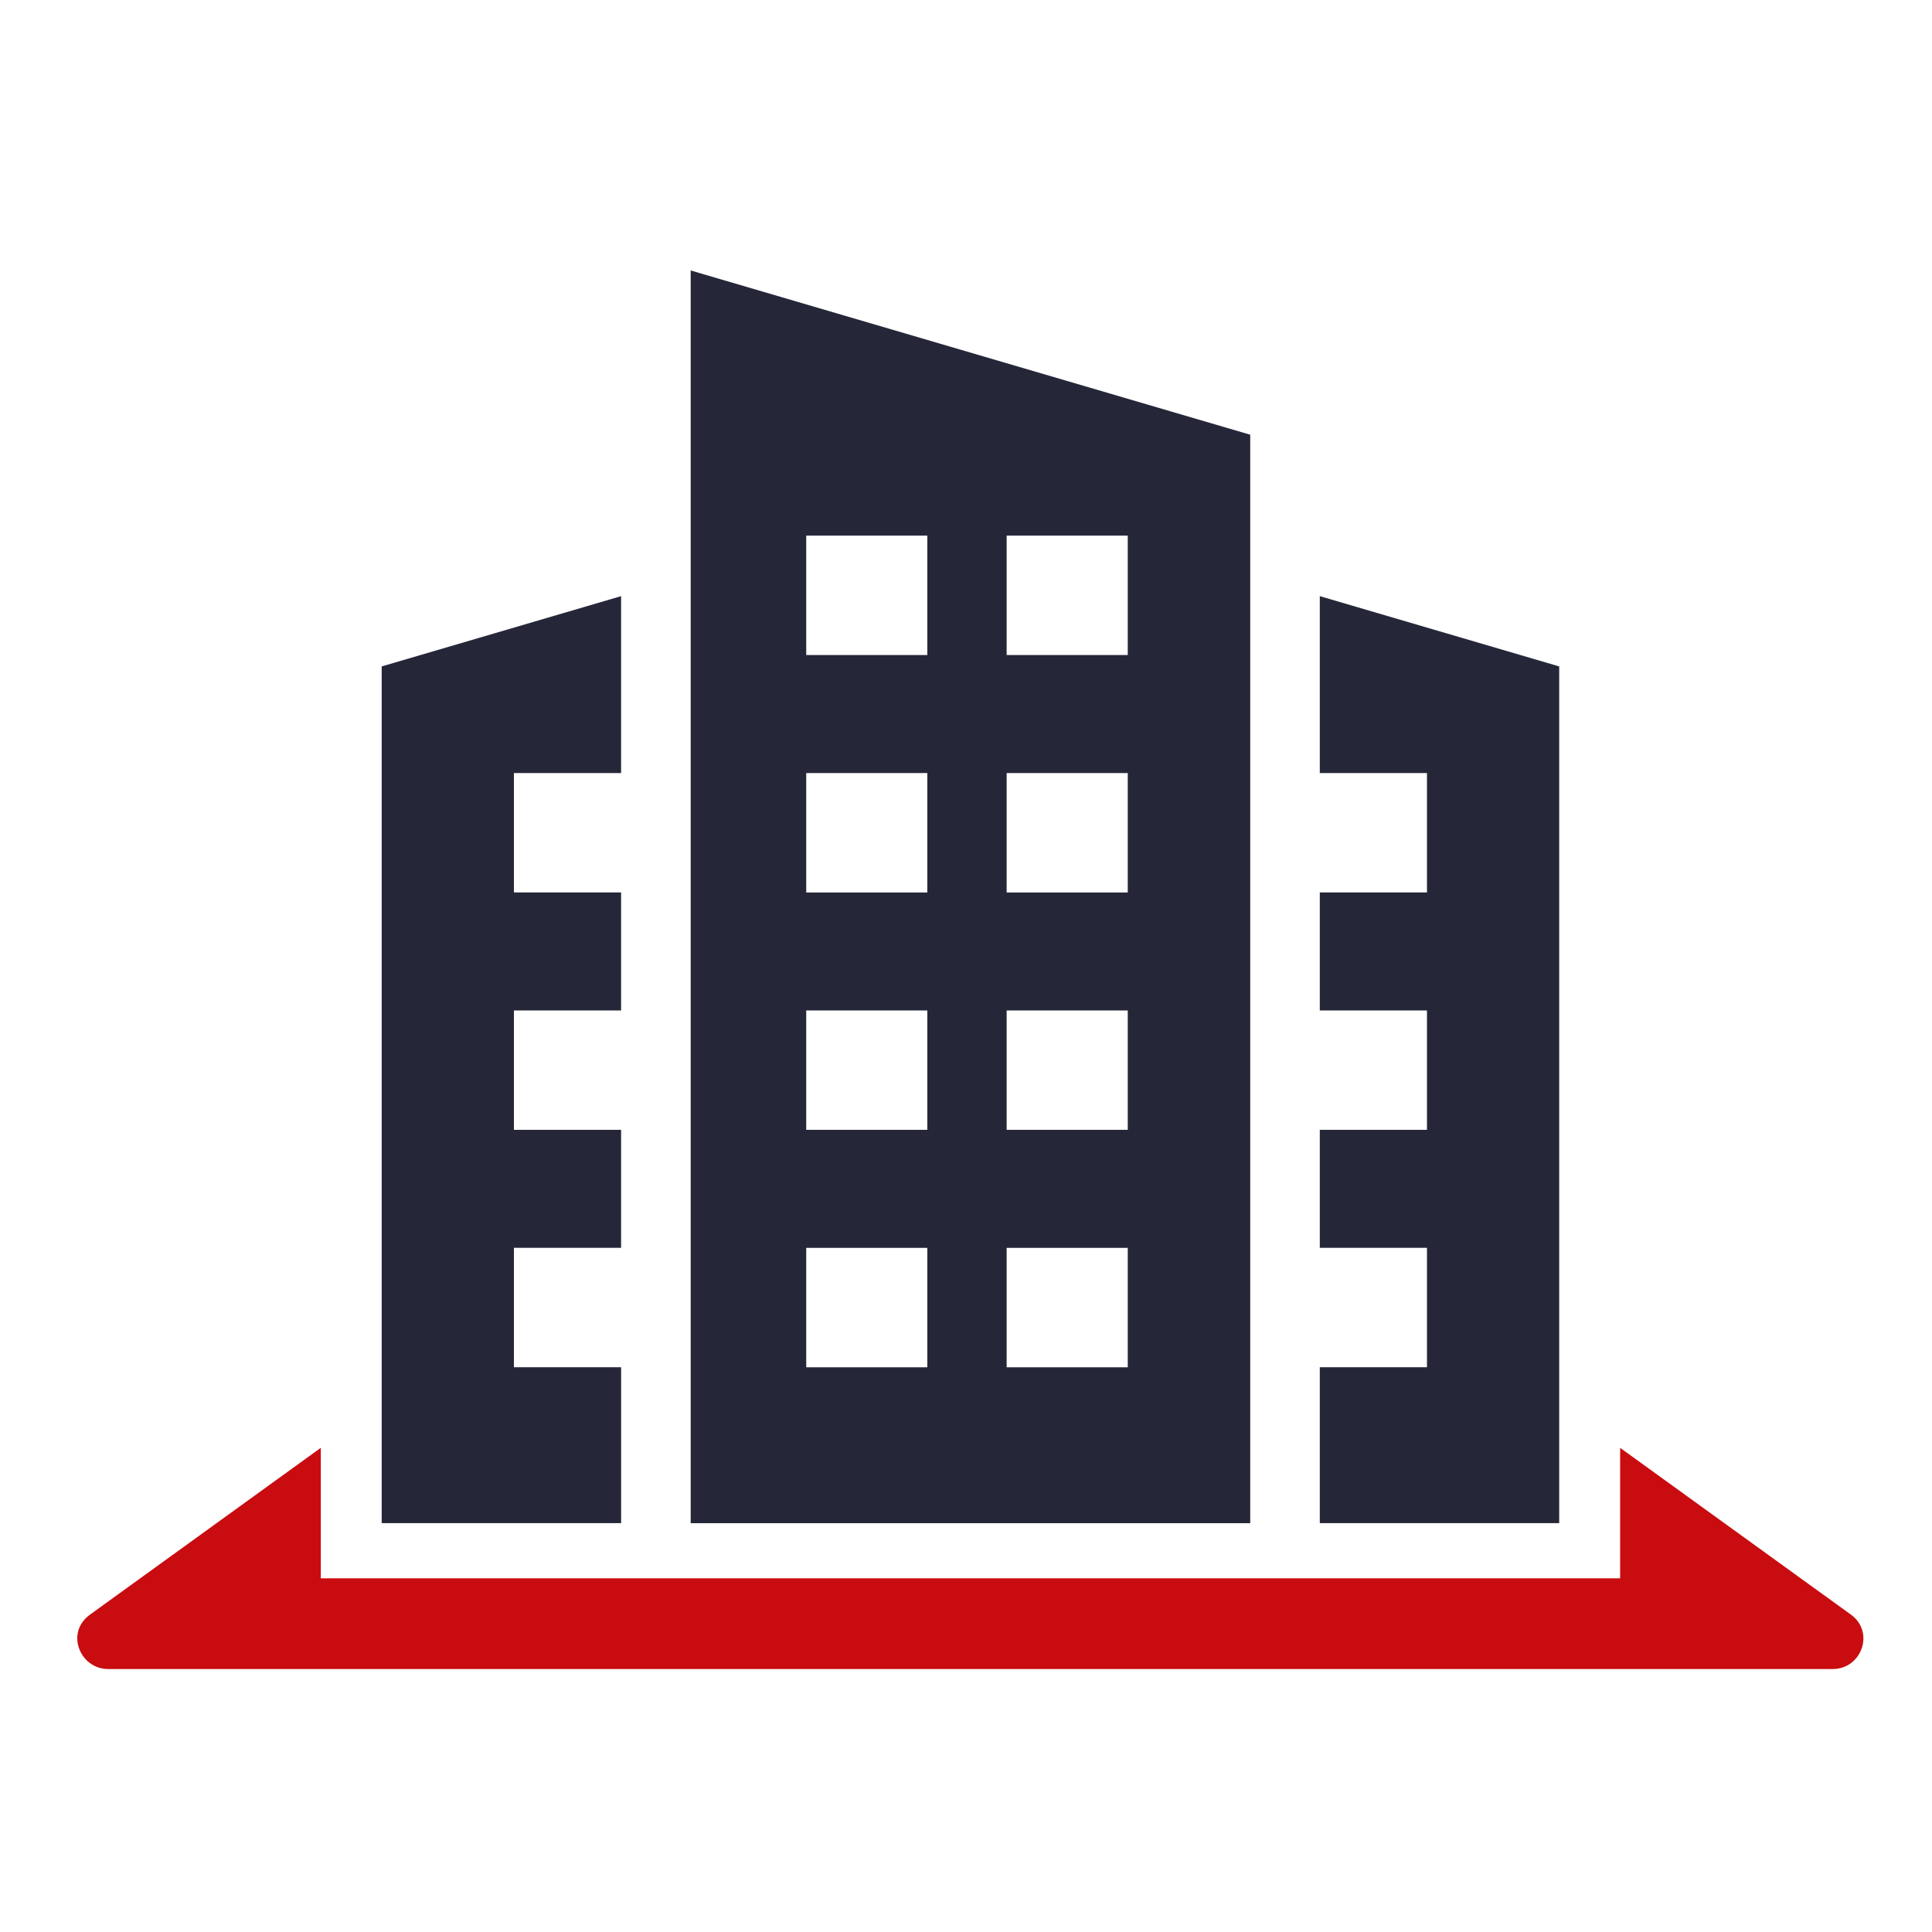
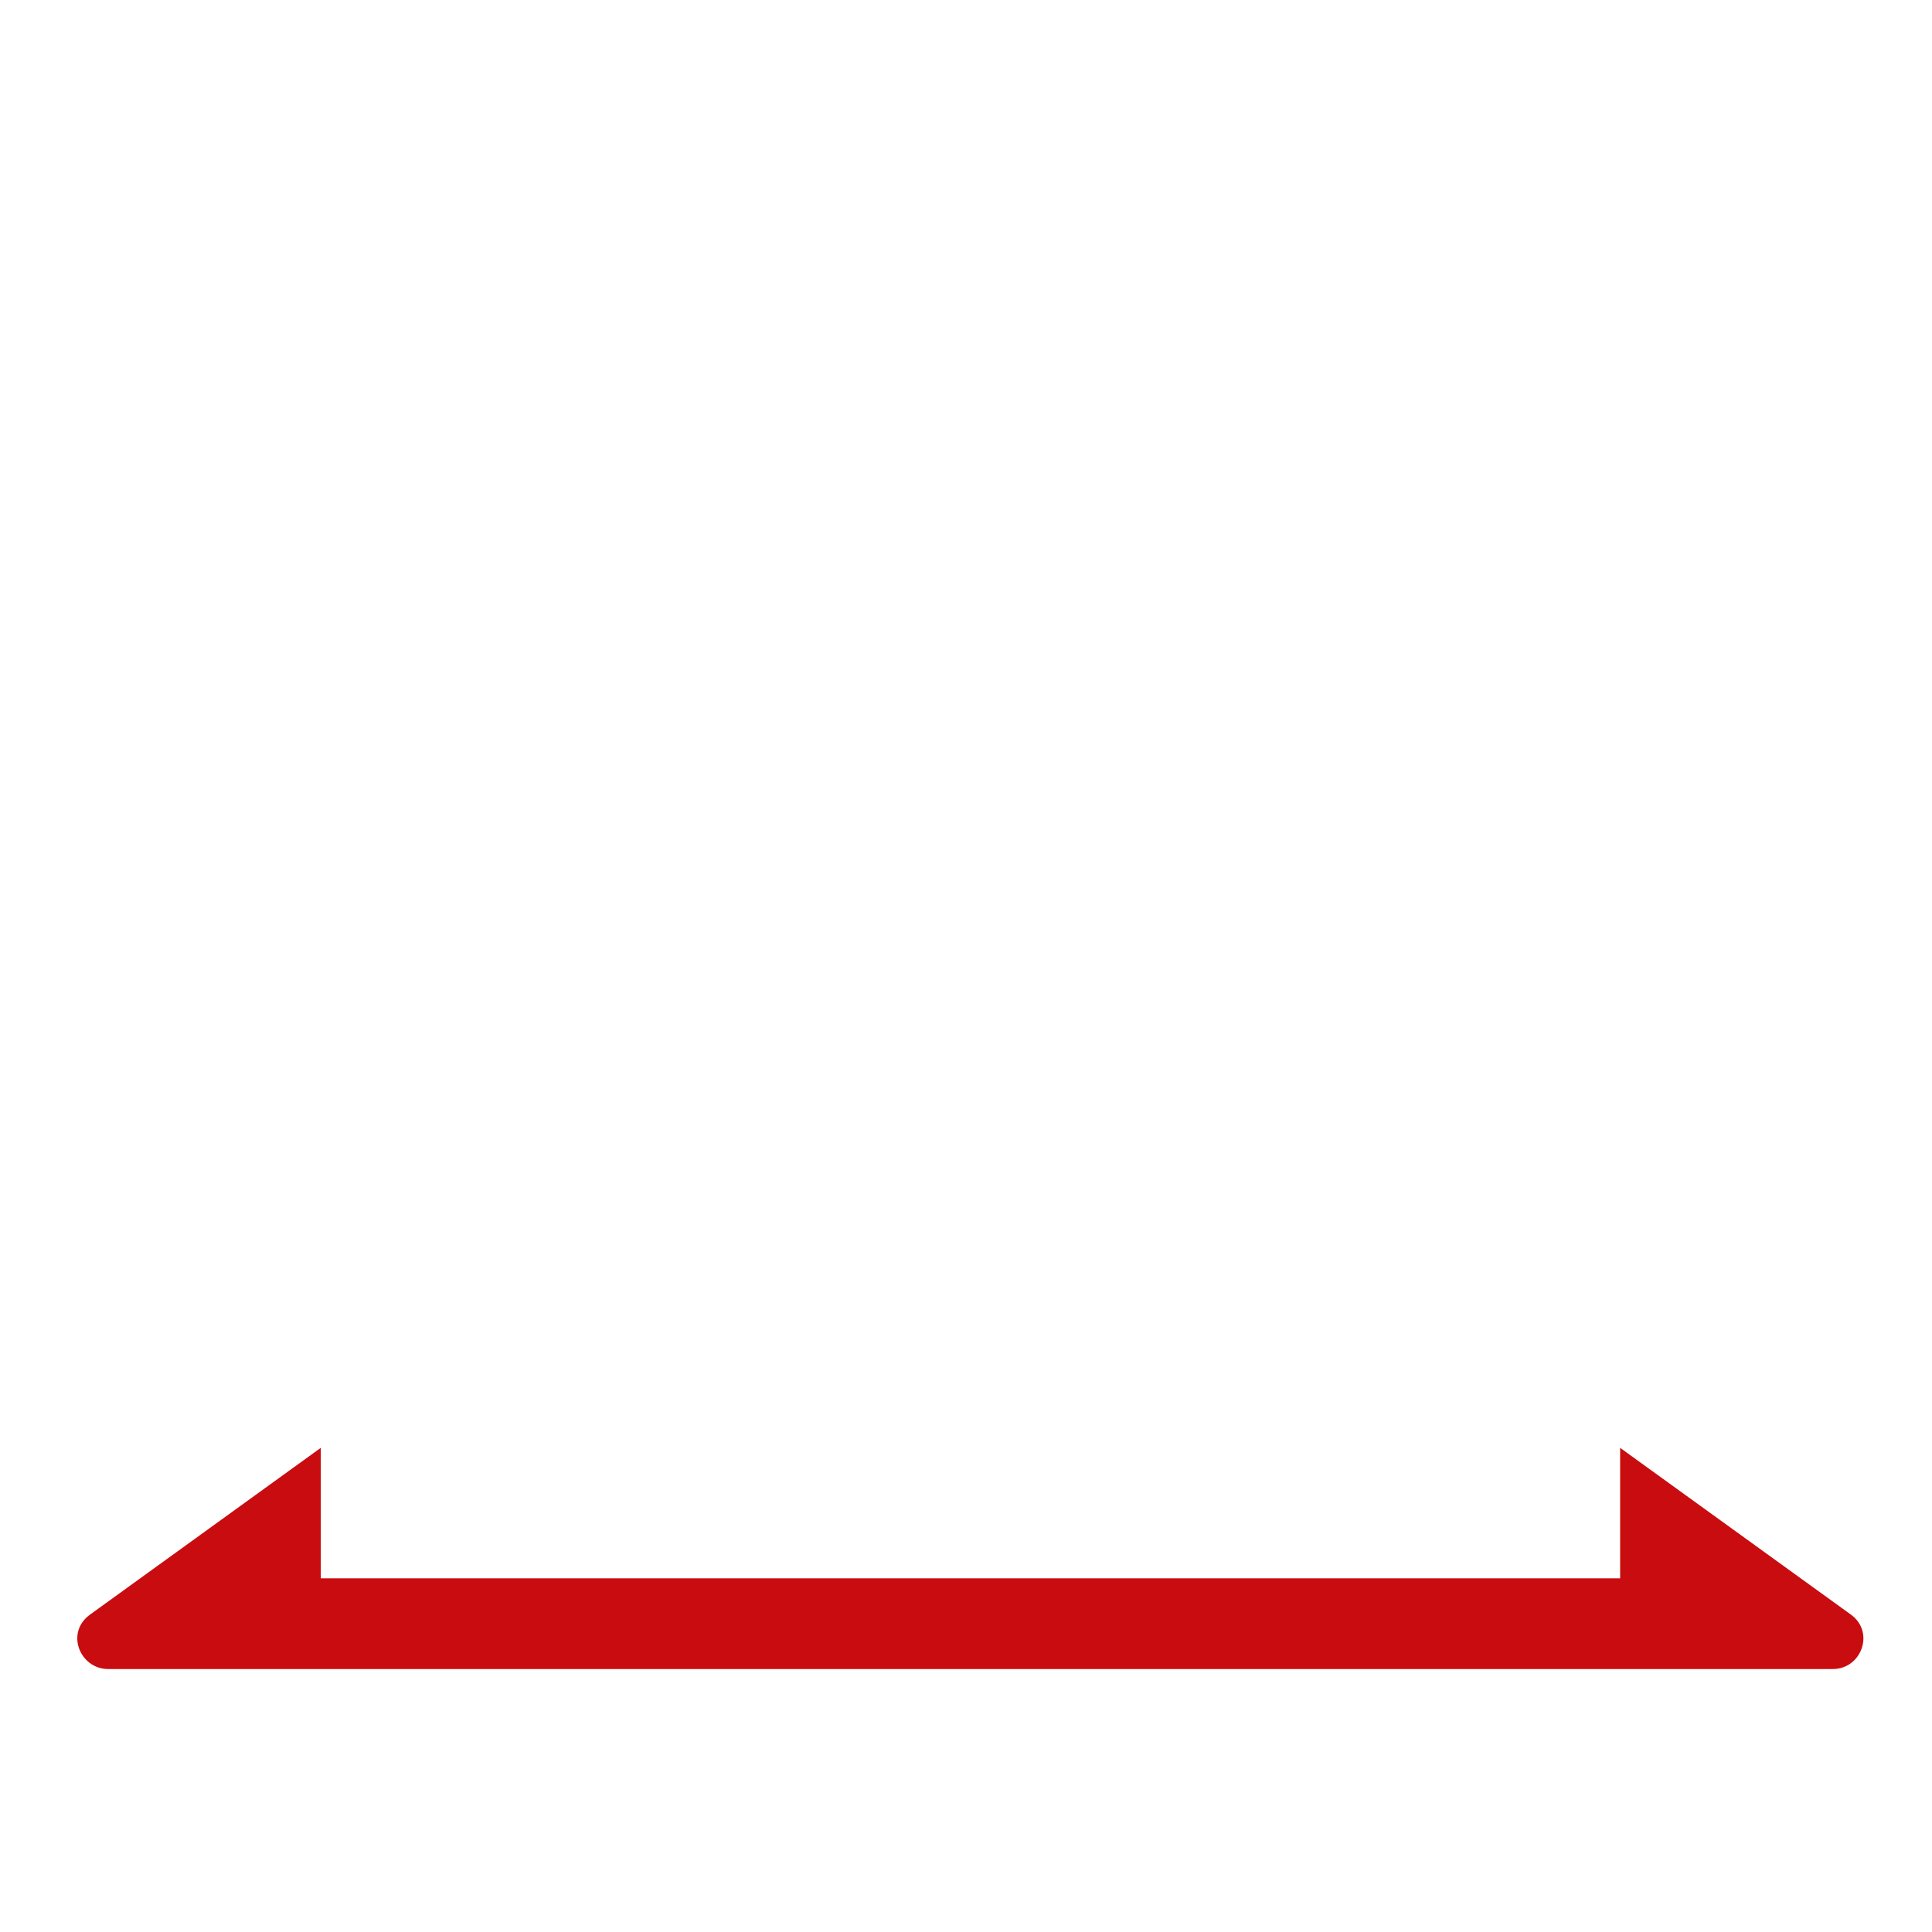
<svg xmlns="http://www.w3.org/2000/svg" width="80" height="80" fill="none">
-   <path fill-rule="evenodd" clip-rule="evenodd" d="M25.719 24.685l-9.914 2.91V63.07h9.914v-6.455H21.28V51.67h4.438v-4.886H21.28V41.84h4.438v-4.886H21.28V32.01h4.438v-7.325zm7.665 26.986h5.014v4.945h-5.014v-4.945zm0-29.492h5.014v4.945h-5.014V22.18zm8.3 0h5.014v4.945h-5.015V22.18zm-8.3 9.831h5.014v4.945h-5.014V32.01zm8.3 0h5.014v4.945h-5.015V32.01zm-8.3 9.83h5.014v4.945h-5.014v-4.944zm8.3 0h5.014v4.945h-5.015v-4.944zm0 9.831h5.014v4.945h-5.015v-4.945zM54.65 24.685l9.913 2.91V63.07H54.65v-6.455h4.438V51.67H54.65v-4.886h4.438V41.84H54.65v-4.886h4.438V32.01H54.65v-7.325zM28.601 11.2l23.168 6.801v45.07H28.6v-51.87z" fill="#252739" />
  <path fill-rule="evenodd" clip-rule="evenodd" d="M4.475 69.111c-1.161 0-1.797-1.516-.729-2.267l9.538-6.893v5.403h53.802v-5.402l9.538 6.892c1.03.724.46 2.267-.73 2.267H4.475z" fill="#C90C0F" />
</svg>